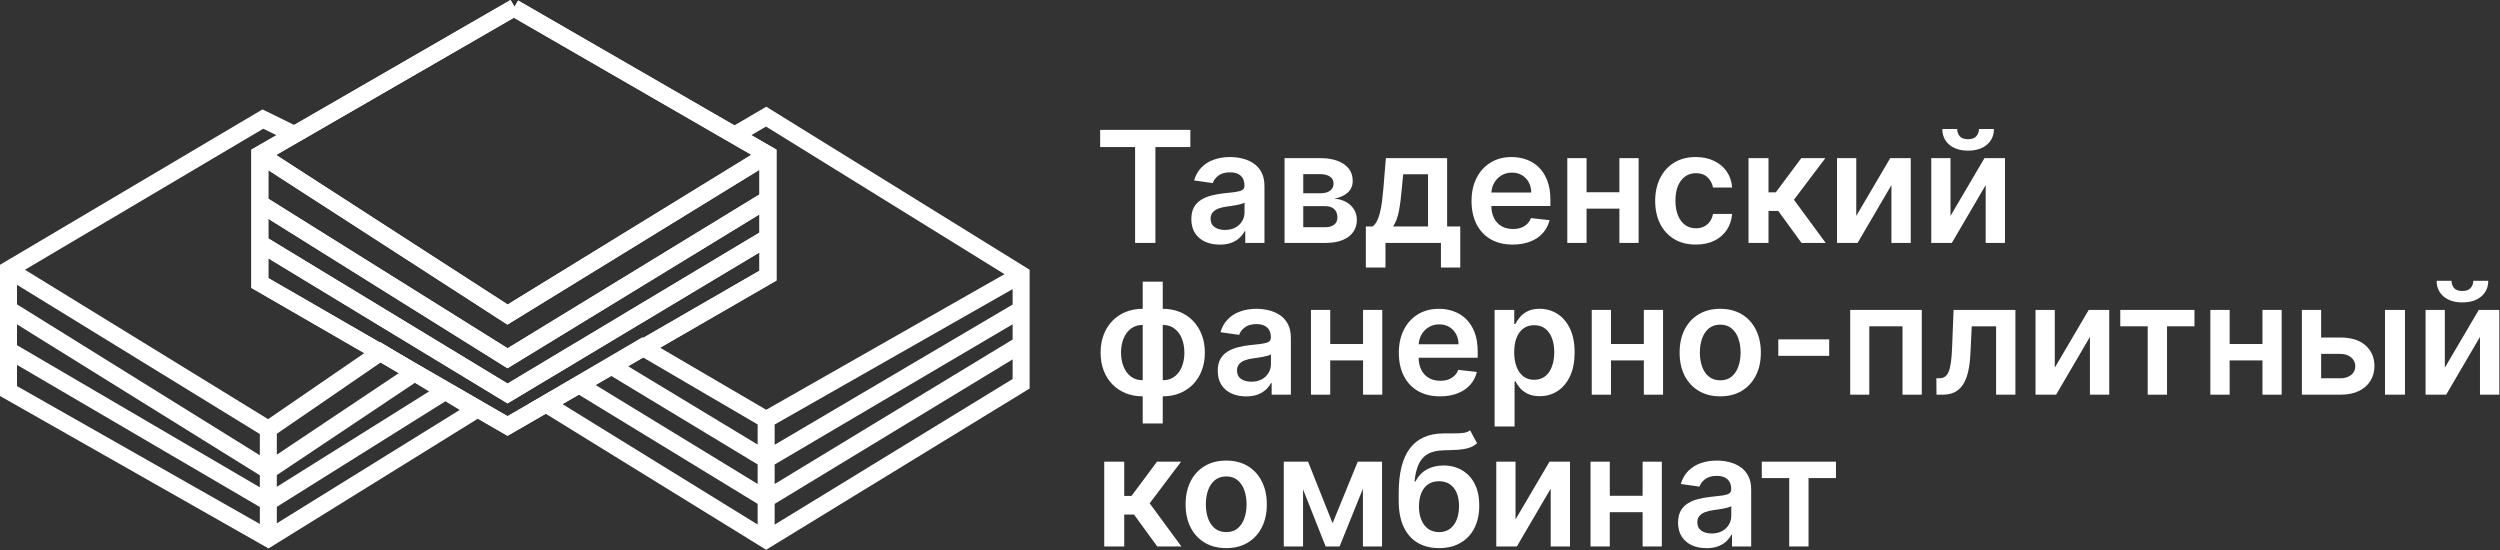
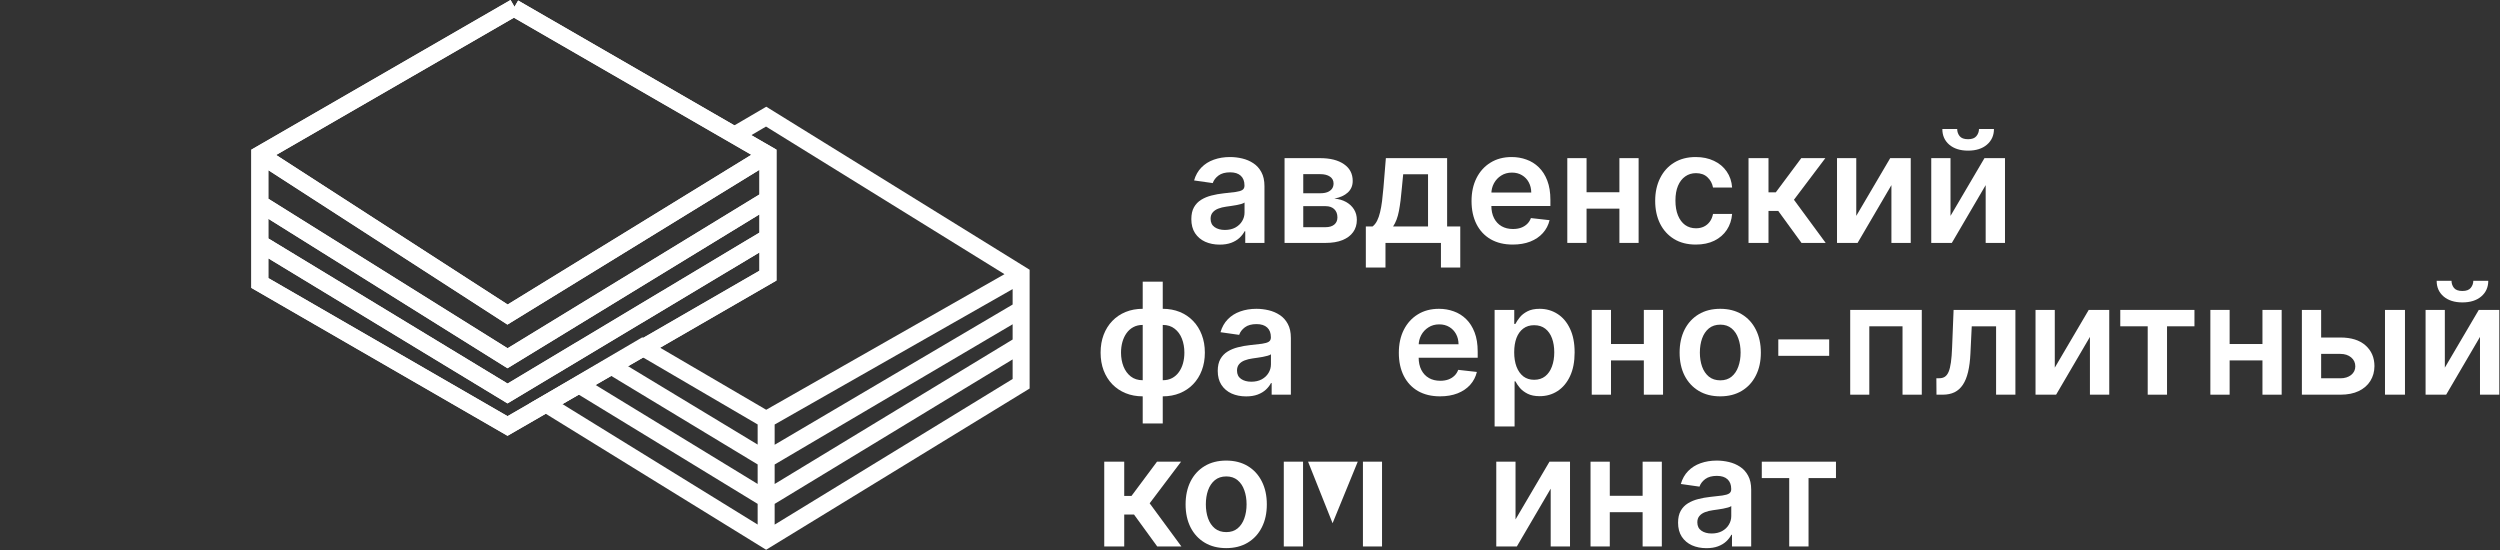
<svg xmlns="http://www.w3.org/2000/svg" width="2059" height="453" viewBox="0 0 2059 453" fill="none">
  <rect x="0" y="0" width="2059" height="453" fill="#333333" stroke="none" />
  <path d="M417.978 332.236L221 212.746V229.021L418 342.758L625.5 222.959V207.886L417.978 332.236ZM417.957 303.291L221 180.191V196.37L418.022 315.888L625.5 191.565V176.539L417.957 303.291ZM417.906 267.335L221 140.16V163.683L418.042 286.834L625.5 160.136V139.82L417.906 267.335ZM227.42 127.641L418.093 250.789L618.822 127.492L423.25 14.578L227.42 127.641ZM639.5 231.042L418 358.925L207 237.104V123.265L420.5 0L423.749 5.63L426.75 0.434L639.5 123.265V231.042Z" fill="white" />
  <path d="M417.978 332.236L221 212.746V229.021L418 342.758L625.5 222.959V207.886L417.978 332.236ZM417.957 303.291L221 180.191V196.37L418.022 315.888L625.5 191.565V176.539L417.957 303.291ZM417.906 267.335L221 140.16V163.683L418.042 286.834L625.5 160.136V139.82L417.906 267.335ZM227.42 127.641L418.093 250.789L618.822 127.492L423.25 14.578L227.42 127.641ZM639.5 231.042L418 358.925L207 237.104V123.265L420.5 0L423.749 5.63L426.75 0.434L639.5 123.265V231.042Z" fill="white" />
  <path d="M638 415.001V432.072L834 312.139V296.001L638 415.001ZM463.073 332.713L624 432.018V414.99L476.428 324.877L463.073 332.713ZM638 382.562V398.623L834 279.623V267.062L638 382.562ZM490.128 316.839L624 398.585V382.51L502.945 309.317L490.128 316.839ZM638 349.633V366.312L834 250.812V238.1L638 349.633ZM516.678 301.26L624 366.149V349.577L529.006 294.025L516.678 301.26ZM848 319.985L630.984 452.778L435.926 332.411L528.994 277.801L631.047 337.48L827.291 225.809L630.896 104.231L608.034 117.604L600.966 105.521L631.103 87.894L848 222.163V319.985Z" fill="white" />
-   <path d="M244.079 103.776L237.921 116.349L216.813 106.01L20.553 222.174L220.788 345.216L313.261 281.736L405.402 337.49L221.157 451.701L0 326.138V218.071L216.186 90.114L244.079 103.776ZM14 317.987L214 431.539V417.576L14 300.52V317.987ZM228 417.438V430.987L378.598 337.634L366.813 330.504L228 417.438ZM14 284.298L214 401.354V391.453L14 267.154V284.298ZM228 391.303V400.918L353.397 322.386L341.687 315.3L228 391.303ZM14 250.671L214 374.97V357.477L14 234.579V250.671ZM228 357.248V374.462L328.464 307.299L313.739 298.389L228 357.248Z" fill="white" />
  <path d="M1451.01 393.744V380.244H1512.1V393.744H1489.51V450.063H1473.6V393.744H1451.01Z" fill="white" />
  <path d="M1405.42 451.472C1401 451.472 1397.01 450.684 1393.47 449.108C1389.95 447.502 1387.16 445.138 1385.1 442.017C1383.07 438.896 1382.06 435.047 1382.06 430.472C1382.06 426.532 1382.78 423.275 1384.24 420.699C1385.69 418.123 1387.68 416.062 1390.19 414.517C1392.71 412.972 1395.54 411.805 1398.69 411.017C1401.87 410.199 1405.16 409.608 1408.56 409.244C1412.65 408.82 1415.97 408.441 1418.51 408.108C1421.06 407.744 1422.91 407.199 1424.06 406.472C1425.24 405.714 1425.83 404.547 1425.83 402.972V402.699C1425.83 399.275 1424.81 396.623 1422.78 394.744C1420.75 392.866 1417.83 391.926 1414.01 391.926C1409.98 391.926 1406.78 392.805 1404.42 394.562C1402.09 396.32 1400.51 398.396 1399.69 400.79L1384.33 398.608C1385.54 394.365 1387.54 390.82 1390.33 387.972C1393.12 385.093 1396.53 382.941 1400.56 381.517C1404.59 380.062 1409.04 379.335 1413.92 379.335C1417.28 379.335 1420.63 379.729 1423.97 380.517C1427.3 381.305 1430.34 382.608 1433.1 384.426C1435.86 386.214 1438.07 388.653 1439.74 391.744C1441.44 394.835 1442.28 398.699 1442.28 403.335V450.062H1426.47V440.472H1425.92C1424.92 442.411 1423.51 444.229 1421.69 445.926C1419.91 447.593 1417.65 448.941 1414.92 449.972C1412.22 450.972 1409.06 451.472 1405.42 451.472ZM1409.69 439.381C1413 439.381 1415.86 438.729 1418.28 437.426C1420.71 436.093 1422.57 434.335 1423.87 432.153C1425.21 429.972 1425.87 427.593 1425.87 425.017V416.79C1425.36 417.214 1424.48 417.608 1423.24 417.972C1422.03 418.335 1420.66 418.653 1419.15 418.926C1417.63 419.199 1416.13 419.441 1414.65 419.653C1413.16 419.866 1411.87 420.047 1410.78 420.199C1408.33 420.532 1406.13 421.078 1404.19 421.835C1402.25 422.593 1400.72 423.653 1399.6 425.017C1398.48 426.35 1397.92 428.078 1397.92 430.199C1397.92 433.229 1399.03 435.517 1401.24 437.062C1403.45 438.608 1406.27 439.381 1409.69 439.381Z" fill="white" />
  <path d="M1357.91 408.335V421.835H1320.73V408.335H1357.91ZM1325.82 380.244V450.063H1309.96V380.244H1325.82ZM1368.68 380.244V450.063H1352.86V380.244H1368.68Z" fill="white" />
  <path d="M1248.19 427.79L1276.15 380.244H1293.06V450.063H1277.15V402.472L1249.28 450.063H1232.33V380.244H1248.19V427.79Z" fill="white" />
-   <path d="M1210.78 354.426L1216.51 365.063C1214.48 366.82 1212.21 368.093 1209.69 368.881C1207.18 369.669 1204.22 370.184 1200.83 370.426C1197.47 370.638 1193.47 370.79 1188.83 370.881C1183.62 371.002 1179.36 371.987 1176.06 373.835C1172.75 375.684 1170.22 378.487 1168.47 382.244C1166.71 385.972 1165.56 390.729 1165.01 396.517H1165.78C1167.97 392.244 1171.03 388.987 1174.97 386.744C1178.91 384.502 1183.53 383.381 1188.83 383.381C1194.62 383.381 1199.72 384.684 1204.15 387.29C1208.6 389.866 1212.07 393.608 1214.56 398.517C1217.07 403.426 1218.33 409.366 1218.33 416.335C1218.33 423.517 1216.98 429.744 1214.28 435.017C1211.59 440.26 1207.75 444.305 1202.78 447.154C1197.85 450.002 1191.98 451.426 1185.19 451.426C1178.44 451.426 1172.56 449.957 1167.56 447.017C1162.59 444.047 1158.74 439.669 1156.01 433.881C1153.32 428.063 1151.97 420.896 1151.97 412.381V406.108C1151.97 389.684 1155.03 377.426 1161.15 369.335C1167.27 361.244 1176.35 357.123 1188.38 356.972C1191.95 356.911 1195.15 356.896 1197.97 356.926C1200.82 356.957 1203.3 356.82 1205.42 356.517C1207.54 356.214 1209.33 355.517 1210.78 354.426ZM1185.28 438.244C1188.65 438.244 1191.56 437.381 1194.01 435.654C1196.47 433.896 1198.35 431.411 1199.65 428.199C1200.98 424.987 1201.65 421.184 1201.65 416.79C1201.65 412.457 1200.98 408.775 1199.65 405.744C1198.32 402.684 1196.42 400.351 1193.97 398.744C1191.51 397.138 1188.59 396.335 1185.19 396.335C1182.65 396.335 1180.36 396.79 1178.33 397.699C1176.3 398.608 1174.57 399.941 1173.15 401.699C1171.72 403.457 1170.63 405.593 1169.88 408.108C1169.12 410.623 1168.71 413.517 1168.65 416.79C1168.65 423.366 1170.13 428.593 1173.1 432.472C1176.07 436.32 1180.13 438.244 1185.28 438.244Z" fill="white" />
-   <path d="M1097.51 430.926L1118.24 380.244H1131.51L1103.28 450.063H1091.78L1064.19 380.244H1077.33L1097.51 430.926ZM1073.19 380.244V450.063H1057.33V380.244H1073.19ZM1122.51 450.063V380.244H1138.24V450.063H1122.51Z" fill="white" />
+   <path d="M1097.51 430.926L1118.24 380.244H1131.51H1091.78L1064.19 380.244H1077.33L1097.51 430.926ZM1073.19 380.244V450.063H1057.33V380.244H1073.19ZM1122.51 450.063V380.244H1138.24V450.063H1122.51Z" fill="white" />
  <path d="M1009.91 451.426C1003.09 451.426 997.182 449.926 992.182 446.926C987.182 443.926 983.304 439.729 980.546 434.335C977.819 428.941 976.455 422.638 976.455 415.426C976.455 408.214 977.819 401.896 980.546 396.472C983.304 391.047 987.182 386.835 992.182 383.835C997.182 380.835 1003.09 379.335 1009.91 379.335C1016.73 379.335 1022.64 380.835 1027.64 383.835C1032.64 386.835 1036.5 391.047 1039.23 396.472C1041.99 401.896 1043.36 408.214 1043.36 415.426C1043.36 422.638 1041.99 428.941 1039.23 434.335C1036.5 439.729 1032.64 443.926 1027.64 446.926C1022.64 449.926 1016.73 451.426 1009.91 451.426ZM1010 438.244C1013.7 438.244 1016.79 437.229 1019.27 435.199C1021.76 433.138 1023.61 430.381 1024.82 426.926C1026.06 423.472 1026.68 419.623 1026.68 415.381C1026.68 411.108 1026.06 407.244 1024.82 403.79C1023.61 400.305 1021.76 397.532 1019.27 395.472C1016.79 393.411 1013.7 392.381 1010 392.381C1006.21 392.381 1003.06 393.411 1000.55 395.472C998.061 397.532 996.198 400.305 994.955 403.79C993.743 407.244 993.137 411.108 993.137 415.381C993.137 419.623 993.743 423.472 994.955 426.926C996.198 430.381 998.061 433.138 1000.55 435.199C1003.06 437.229 1006.21 438.244 1010 438.244Z" fill="white" />
  <path d="M909.455 450.063V380.244H925.91V408.426H931.91L952.91 380.244H972.728L946.864 414.517L973.001 450.063H953.091L933.955 423.744H925.91V450.063H909.455Z" fill="white" />
  <path d="M2013.57 302.79L2041.52 255.244H2058.43V325.063H2042.52V277.472L2014.66 325.063H1997.71V255.244H2013.57V302.79ZM2037.02 231.244H2049.34C2049.34 236.547 2047.42 240.85 2043.57 244.153C2039.75 247.426 2034.57 249.063 2028.02 249.063C2021.54 249.063 2016.37 247.426 2012.52 244.153C2008.71 240.85 2006.81 236.547 2006.84 231.244H2019.07C2019.07 233.426 2019.74 235.381 2021.07 237.108C2022.43 238.805 2024.75 239.653 2028.02 239.653C2031.24 239.653 2033.52 238.805 2034.89 237.108C2036.28 235.411 2036.99 233.457 2037.02 231.244Z" fill="white" />
  <path d="M1906.97 277.972H1927.56C1936.47 277.972 1943.36 280.138 1948.24 284.472C1953.12 288.805 1955.57 294.487 1955.6 301.517C1955.57 306.093 1954.45 310.153 1952.24 313.699C1950.06 317.244 1946.88 320.032 1942.69 322.063C1938.54 324.063 1933.5 325.063 1927.56 325.063H1895.83V255.244H1911.69V311.563H1927.56C1931.13 311.563 1934.07 310.653 1936.38 308.835C1938.68 306.987 1939.83 304.623 1939.83 301.744C1939.83 298.714 1938.68 296.244 1936.38 294.335C1934.07 292.426 1931.13 291.472 1927.56 291.472H1906.97V277.972ZM1964.28 325.063V255.244H1980.74V325.063H1964.28Z" fill="white" />
  <path d="M1868.41 283.335V296.835H1831.23V283.335H1868.41ZM1836.32 255.244V325.063H1820.46V255.244H1836.32ZM1879.18 255.244V325.063H1863.36V255.244H1879.18Z" fill="white" />
  <path d="M1746.26 268.744V255.244H1807.35V268.744H1784.76V325.063H1768.85V268.744H1746.26Z" fill="white" />
  <path d="M1692.32 302.79L1720.27 255.244H1737.18V325.063H1721.27V277.472L1693.41 325.063H1676.46V255.244H1692.32V302.79Z" fill="white" />
  <path d="M1594.89 325.063L1594.79 311.517H1597.2C1599.02 311.517 1600.55 311.108 1601.79 310.29C1603.04 309.472 1604.07 308.108 1604.89 306.199C1605.7 304.26 1606.34 301.653 1606.79 298.381C1607.25 295.108 1607.57 291.032 1607.75 286.153L1608.98 255.244H1659.89V325.063H1643.98V268.744H1623.93L1622.84 291.244C1622.57 297.063 1621.92 302.108 1620.89 306.381C1619.89 310.623 1618.46 314.123 1616.61 316.881C1614.79 319.638 1612.51 321.699 1609.75 323.063C1606.99 324.396 1603.73 325.063 1599.98 325.063H1594.89Z" fill="white" />
  <path d="M1523.83 325.063V255.244H1582.78V325.063H1566.92V268.744H1539.56V325.063H1523.83Z" fill="white" />
  <path d="M1506.52 279.517V293.063H1464.61V279.517H1506.52Z" fill="white" />
  <path d="M1416.78 326.426C1409.97 326.426 1404.06 324.926 1399.06 321.926C1394.06 318.926 1390.18 314.729 1387.42 309.335C1384.69 303.941 1383.33 297.638 1383.33 290.426C1383.33 283.214 1384.69 276.896 1387.42 271.472C1390.18 266.047 1394.06 261.835 1399.06 258.835C1404.06 255.835 1409.97 254.335 1416.78 254.335C1423.6 254.335 1429.51 255.835 1434.51 258.835C1439.51 261.835 1443.38 266.047 1446.1 271.472C1448.86 276.896 1450.24 283.214 1450.24 290.426C1450.24 297.638 1448.86 303.941 1446.1 309.335C1443.38 314.729 1439.51 318.926 1434.51 321.926C1429.51 324.926 1423.6 326.426 1416.78 326.426ZM1416.88 313.244C1420.57 313.244 1423.66 312.229 1426.15 310.199C1428.63 308.138 1430.48 305.381 1431.69 301.926C1432.94 298.472 1433.56 294.623 1433.56 290.381C1433.56 286.108 1432.94 282.244 1431.69 278.79C1430.48 275.305 1428.63 272.532 1426.15 270.472C1423.66 268.411 1420.57 267.381 1416.88 267.381C1413.09 267.381 1409.94 268.411 1407.42 270.472C1404.94 272.532 1403.07 275.305 1401.83 278.79C1400.62 282.244 1400.01 286.108 1400.01 290.381C1400.01 294.623 1400.62 298.472 1401.83 301.926C1403.07 305.381 1404.94 308.138 1407.42 310.199C1409.94 312.229 1413.09 313.244 1416.88 313.244Z" fill="white" />
  <path d="M1358.91 283.335V296.835H1321.73V283.335H1358.91ZM1326.82 255.244V325.063H1310.96V255.244H1326.82ZM1369.68 255.244V325.063H1353.86V255.244H1369.68Z" fill="white" />
  <path d="M1230.96 351.244V255.244H1247.14V266.79H1248.09C1248.94 265.093 1250.14 263.29 1251.68 261.381C1253.23 259.441 1255.32 257.79 1257.96 256.426C1260.59 255.032 1263.96 254.335 1268.05 254.335C1273.44 254.335 1278.3 255.714 1282.64 258.472C1287 261.199 1290.46 265.244 1293 270.608C1295.58 275.941 1296.86 282.487 1296.86 290.244C1296.86 297.911 1295.61 304.426 1293.09 309.79C1290.58 315.153 1287.15 319.244 1282.82 322.062C1278.49 324.881 1273.58 326.29 1268.09 326.29C1264.09 326.29 1260.77 325.623 1258.14 324.29C1255.5 322.956 1253.38 321.35 1251.77 319.472C1250.2 317.562 1248.97 315.759 1248.09 314.062H1247.41V351.244H1230.96ZM1247.09 290.153C1247.09 294.669 1247.73 298.623 1249 302.017C1250.3 305.411 1252.17 308.062 1254.59 309.972C1257.05 311.85 1260.02 312.79 1263.5 312.79C1267.14 312.79 1270.18 311.82 1272.64 309.881C1275.09 307.911 1276.94 305.229 1278.18 301.835C1279.46 298.411 1280.09 294.517 1280.09 290.153C1280.09 285.82 1279.47 281.972 1278.23 278.608C1276.99 275.244 1275.14 272.608 1272.68 270.699C1270.23 268.79 1267.17 267.835 1263.5 267.835C1259.99 267.835 1257 268.759 1254.55 270.608C1252.09 272.456 1250.23 275.047 1248.96 278.381C1247.71 281.714 1247.09 285.638 1247.09 290.153Z" fill="white" />
  <path d="M1185.99 326.426C1178.99 326.426 1172.94 324.972 1167.85 322.062C1162.79 319.123 1158.9 314.972 1156.17 309.608C1153.44 304.214 1152.08 297.865 1152.08 290.562C1152.08 283.381 1153.44 277.078 1156.17 271.653C1158.93 266.199 1162.78 261.956 1167.72 258.926C1172.66 255.865 1178.46 254.335 1185.13 254.335C1189.43 254.335 1193.49 255.032 1197.31 256.426C1201.16 257.79 1204.55 259.911 1207.49 262.79C1210.46 265.669 1212.79 269.335 1214.49 273.79C1216.19 278.214 1217.03 283.487 1217.03 289.608V294.653H1159.81V283.562H1201.26C1201.23 280.411 1200.55 277.608 1199.22 275.153C1197.88 272.669 1196.02 270.714 1193.63 269.29C1191.26 267.865 1188.5 267.153 1185.35 267.153C1181.99 267.153 1179.03 267.972 1176.49 269.608C1173.94 271.214 1171.96 273.335 1170.53 275.972C1169.14 278.578 1168.43 281.441 1168.4 284.562V294.244C1168.4 298.305 1169.14 301.79 1170.63 304.699C1172.11 307.578 1174.19 309.79 1176.85 311.335C1179.52 312.85 1182.64 313.608 1186.22 313.608C1188.61 313.608 1190.78 313.275 1192.72 312.608C1194.66 311.911 1196.34 310.896 1197.76 309.562C1199.19 308.229 1200.26 306.578 1200.99 304.608L1216.35 306.335C1215.38 310.396 1213.53 313.941 1210.81 316.972C1208.11 319.972 1204.66 322.305 1200.44 323.972C1196.23 325.608 1191.41 326.426 1185.99 326.426Z" fill="white" />
-   <path d="M1127.66 283.335V296.835H1090.48V283.335H1127.66ZM1095.57 255.244V325.063H1079.71V255.244H1095.57ZM1138.43 255.244V325.063H1122.61V255.244H1138.43Z" fill="white" />
  <path d="M1026.3 326.472C1021.87 326.472 1017.89 325.684 1014.34 324.108C1010.83 322.502 1008.04 320.138 1005.98 317.017C1003.95 313.896 1002.93 310.047 1002.93 305.472C1002.93 301.532 1003.66 298.275 1005.11 295.699C1006.57 293.123 1008.55 291.062 1011.07 289.517C1013.58 287.972 1016.42 286.805 1019.57 286.017C1022.75 285.199 1026.04 284.608 1029.43 284.244C1033.52 283.82 1036.84 283.441 1039.39 283.108C1041.93 282.744 1043.78 282.199 1044.93 281.472C1046.11 280.714 1046.7 279.547 1046.7 277.972V277.699C1046.7 274.275 1045.69 271.623 1043.66 269.744C1041.63 267.866 1038.7 266.926 1034.89 266.926C1030.86 266.926 1027.66 267.805 1025.3 269.562C1022.96 271.32 1021.39 273.396 1020.57 275.79L1005.2 273.608C1006.42 269.366 1008.42 265.82 1011.2 262.972C1013.99 260.093 1017.4 257.941 1021.43 256.517C1025.46 255.062 1029.92 254.335 1034.8 254.335C1038.16 254.335 1041.51 254.729 1044.84 255.517C1048.17 256.305 1051.22 257.608 1053.98 259.426C1056.73 261.214 1058.95 263.653 1060.61 266.744C1062.31 269.835 1063.16 273.699 1063.16 278.335V325.062H1047.34V315.472H1046.8C1045.8 317.411 1044.39 319.229 1042.57 320.926C1040.78 322.593 1038.52 323.941 1035.8 324.972C1033.1 325.972 1029.93 326.472 1026.3 326.472ZM1030.57 314.381C1033.87 314.381 1036.73 313.729 1039.16 312.426C1041.58 311.093 1043.45 309.335 1044.75 307.153C1046.08 304.972 1046.75 302.593 1046.75 300.017V291.79C1046.23 292.214 1045.36 292.608 1044.11 292.972C1042.9 293.335 1041.54 293.653 1040.02 293.926C1038.51 294.199 1037.01 294.441 1035.52 294.653C1034.04 294.866 1032.75 295.047 1031.66 295.199C1029.2 295.532 1027.01 296.078 1025.07 296.835C1023.13 297.593 1021.6 298.653 1020.48 300.017C1019.36 301.35 1018.8 303.078 1018.8 305.199C1018.8 308.229 1019.9 310.517 1022.11 312.062C1024.33 313.608 1027.14 314.381 1030.57 314.381Z" fill="white" />
  <path d="M941.137 348.79V231.972H957.637V348.79H941.137ZM941.137 326.426C936.016 326.426 931.334 325.563 927.091 323.835C922.849 322.108 919.182 319.653 916.091 316.472C913.031 313.29 910.652 309.502 908.955 305.108C907.288 300.684 906.455 295.79 906.455 290.426C906.455 285.063 907.288 280.169 908.955 275.744C910.652 271.32 913.031 267.517 916.091 264.335C919.182 261.123 922.849 258.653 927.091 256.926C931.334 255.199 936.016 254.335 941.137 254.335H944.637V326.426H941.137ZM941.137 313.154H943.182V267.608H941.137C938.228 267.608 935.652 268.214 933.41 269.426C931.198 270.608 929.334 272.26 927.819 274.381C926.334 276.472 925.198 278.896 924.41 281.654C923.652 284.381 923.273 287.305 923.273 290.426C923.273 294.578 923.955 298.381 925.319 301.835C926.682 305.26 928.682 308.002 931.319 310.063C933.985 312.123 937.258 313.154 941.137 313.154ZM957.637 326.426H954.137V254.335H957.637C962.758 254.335 967.44 255.199 971.682 256.926C975.925 258.653 979.576 261.123 982.637 264.335C985.728 267.517 988.107 271.32 989.773 275.744C991.47 280.169 992.319 285.063 992.319 290.426C992.319 295.79 991.47 300.684 989.773 305.108C988.107 309.502 985.728 313.29 982.637 316.472C979.576 319.653 975.925 322.108 971.682 323.835C967.44 325.563 962.758 326.426 957.637 326.426ZM957.637 313.154C960.576 313.154 963.152 312.563 965.364 311.381C967.576 310.199 969.425 308.563 970.91 306.472C972.425 304.381 973.561 301.972 974.319 299.244C975.076 296.487 975.455 293.547 975.455 290.426C975.455 286.275 974.788 282.472 973.455 279.017C972.122 275.563 970.122 272.805 967.455 270.744C964.819 268.654 961.546 267.608 957.637 267.608H955.591V313.154H957.637Z" fill="white" />
  <path d="M1606.44 177.79L1634.4 130.244H1651.31V200.063H1635.4V152.472L1607.53 200.063H1590.58V130.244H1606.44V177.79ZM1629.9 106.244H1642.22C1642.22 111.547 1640.29 115.85 1636.44 119.153C1632.63 122.426 1627.44 124.063 1620.9 124.063C1614.41 124.063 1609.25 122.426 1605.4 119.153C1601.58 115.85 1599.69 111.547 1599.72 106.244H1611.94C1611.94 108.426 1612.61 110.381 1613.94 112.108C1615.31 113.805 1617.63 114.653 1620.9 114.653C1624.11 114.653 1626.4 113.805 1627.76 112.108C1629.16 110.411 1629.87 108.457 1629.9 106.244Z" fill="white" />
  <path d="M1528.82 177.79L1556.77 130.244H1573.68V200.063H1557.77V152.472L1529.91 200.063H1512.96V130.244H1528.82V177.79Z" fill="white" />
  <path d="M1440.08 200.063V130.244H1456.53V158.426H1462.53L1483.53 130.244H1503.35L1477.49 164.517L1503.63 200.063H1483.72L1464.58 173.744H1456.53V200.063H1440.08Z" fill="white" />
  <path d="M1396.66 201.426C1389.69 201.426 1383.71 199.896 1378.71 196.835C1373.74 193.775 1369.9 189.547 1367.21 184.153C1364.54 178.729 1363.21 172.487 1363.21 165.426C1363.21 158.335 1364.57 152.078 1367.3 146.653C1370.02 141.199 1373.87 136.956 1378.84 133.926C1383.84 130.866 1389.75 129.335 1396.57 129.335C1402.24 129.335 1407.25 130.381 1411.61 132.472C1416.01 134.532 1419.51 137.456 1422.11 141.244C1424.72 145.002 1426.21 149.396 1426.57 154.426H1410.84C1410.21 151.062 1408.69 148.259 1406.3 146.017C1403.93 143.744 1400.77 142.608 1396.8 142.608C1393.43 142.608 1390.48 143.517 1387.93 145.335C1385.39 147.123 1383.4 149.699 1381.98 153.062C1380.58 156.426 1379.89 160.456 1379.89 165.153C1379.89 169.911 1380.58 174.002 1381.98 177.426C1383.37 180.82 1385.33 183.441 1387.84 185.29C1390.39 187.108 1393.37 188.017 1396.8 188.017C1399.22 188.017 1401.39 187.562 1403.3 186.653C1405.24 185.714 1406.86 184.366 1408.16 182.608C1409.46 180.85 1410.36 178.714 1410.84 176.199H1426.57C1426.17 181.138 1424.72 185.517 1422.21 189.335C1419.69 193.123 1416.27 196.093 1411.93 198.244C1407.6 200.366 1402.51 201.426 1396.66 201.426Z" fill="white" />
  <path d="M1338.78 158.335V171.835H1301.6V158.335H1338.78ZM1306.69 130.244V200.063H1290.83V130.244H1306.69ZM1349.56 130.244V200.063H1333.74V130.244H1349.56Z" fill="white" />
  <path d="M1245.86 201.426C1238.86 201.426 1232.82 199.972 1227.73 197.062C1222.67 194.123 1218.77 189.972 1216.05 184.608C1213.32 179.214 1211.96 172.866 1211.96 165.562C1211.96 158.381 1213.32 152.078 1216.05 146.653C1218.8 141.199 1222.65 136.956 1227.59 133.926C1232.53 130.866 1238.33 129.335 1245 129.335C1249.3 129.335 1253.36 130.032 1257.18 131.426C1261.03 132.79 1264.42 134.911 1267.36 137.79C1270.33 140.669 1272.67 144.335 1274.36 148.79C1276.06 153.214 1276.91 158.487 1276.91 164.608V169.653H1219.68V158.562H1261.14C1261.11 155.411 1260.42 152.608 1259.09 150.153C1257.76 147.669 1255.89 145.714 1253.5 144.29C1251.14 142.866 1248.38 142.153 1245.23 142.153C1241.86 142.153 1238.91 142.972 1236.36 144.608C1233.82 146.214 1231.83 148.335 1230.41 150.972C1229.02 153.578 1228.3 156.441 1228.27 159.562V169.244C1228.27 173.305 1229.02 176.79 1230.5 179.699C1231.99 182.578 1234.06 184.79 1236.73 186.335C1239.39 187.85 1242.52 188.608 1246.09 188.608C1248.49 188.608 1250.65 188.275 1252.59 187.608C1254.53 186.911 1256.21 185.896 1257.64 184.562C1259.06 183.229 1260.14 181.578 1260.86 179.608L1276.23 181.335C1275.26 185.396 1273.41 188.941 1270.68 191.972C1267.99 194.972 1264.53 197.305 1260.32 198.972C1256.11 200.608 1251.29 201.426 1245.86 201.426Z" fill="white" />
  <path d="M1124.9 220.335V186.517H1130.44C1131.93 185.366 1133.17 183.805 1134.17 181.835C1135.17 179.835 1135.99 177.487 1136.63 174.79C1137.29 172.063 1137.84 169.017 1138.26 165.653C1138.69 162.26 1139.07 158.608 1139.4 154.699L1141.4 130.244H1191.85V186.517H1202.67V220.335H1186.76V200.063H1141.08V220.335H1124.9ZM1147.35 186.517H1176.13V143.517H1155.67L1154.58 154.699C1153.97 162.093 1153.17 168.426 1152.17 173.699C1151.17 178.972 1149.57 183.244 1147.35 186.517Z" fill="white" />
  <path d="M1057.96 200.063V130.244H1087.27C1095.55 130.244 1102.08 131.896 1106.86 135.199C1111.68 138.502 1114.09 143.108 1114.09 149.017C1114.09 152.926 1112.73 156.123 1110 158.608C1107.3 161.063 1103.62 162.714 1098.96 163.563C1102.62 163.866 1105.83 164.79 1108.59 166.335C1111.38 167.881 1113.56 169.911 1115.14 172.426C1116.71 174.941 1117.5 177.835 1117.5 181.108C1117.5 184.957 1116.49 188.305 1114.46 191.153C1112.46 193.972 1109.53 196.169 1105.68 197.744C1101.86 199.29 1097.23 200.063 1091.77 200.063H1057.96ZM1073.36 187.108H1091.77C1094.8 187.108 1097.18 186.396 1098.91 184.972C1100.64 183.517 1101.5 181.547 1101.5 179.063C1101.5 176.184 1100.64 173.926 1098.91 172.29C1097.18 170.623 1094.8 169.79 1091.77 169.79H1073.36V187.108ZM1073.36 159.153H1087.59C1089.83 159.153 1091.76 158.835 1093.36 158.199C1094.97 157.532 1096.2 156.608 1097.05 155.426C1097.89 154.214 1098.32 152.775 1098.32 151.108C1098.32 148.714 1097.33 146.835 1095.36 145.472C1093.42 144.108 1090.73 143.426 1087.27 143.426H1073.36V159.153Z" fill="white" />
  <path d="M1004.55 201.472C1000.12 201.472 996.136 200.684 992.591 199.108C989.076 197.502 986.288 195.138 984.227 192.017C982.197 188.896 981.182 185.047 981.182 180.472C981.182 176.532 981.909 173.275 983.363 170.699C984.818 168.123 986.803 166.062 989.318 164.517C991.833 162.972 994.666 161.805 997.818 161.017C1001 160.199 1004.29 159.608 1007.68 159.244C1011.77 158.82 1015.09 158.441 1017.64 158.108C1020.18 157.744 1022.03 157.199 1023.18 156.472C1024.36 155.714 1024.95 154.547 1024.95 152.972V152.699C1024.95 149.275 1023.94 146.623 1021.91 144.744C1019.88 142.866 1016.95 141.926 1013.14 141.926C1009.11 141.926 1005.91 142.805 1003.55 144.562C1001.21 146.32 999.636 148.396 998.818 150.79L983.454 148.608C984.666 144.366 986.666 140.82 989.454 137.972C992.242 135.093 995.651 132.941 999.682 131.517C1003.71 130.062 1008.17 129.335 1013.05 129.335C1016.41 129.335 1019.76 129.729 1023.09 130.517C1026.42 131.305 1029.47 132.608 1032.23 134.426C1034.98 136.214 1037.2 138.653 1038.86 141.744C1040.56 144.835 1041.41 148.699 1041.41 153.335V200.062H1025.59V190.472H1025.05C1024.05 192.411 1022.64 194.229 1020.82 195.926C1019.03 197.593 1016.77 198.941 1014.05 199.972C1011.35 200.972 1008.18 201.472 1004.55 201.472ZM1008.82 189.381C1012.12 189.381 1014.98 188.729 1017.41 187.426C1019.83 186.093 1021.7 184.335 1023 182.153C1024.33 179.972 1025 177.593 1025 175.017V166.79C1024.48 167.214 1023.61 167.608 1022.36 167.972C1021.15 168.335 1019.79 168.653 1018.27 168.926C1016.76 169.199 1015.26 169.441 1013.77 169.653C1012.29 169.866 1011 170.047 1009.91 170.199C1007.45 170.532 1005.26 171.078 1003.32 171.835C1001.38 172.593 999.848 173.653 998.727 175.017C997.606 176.35 997.045 178.078 997.045 180.199C997.045 183.229 998.151 185.517 1000.36 187.062C1002.58 188.608 1005.39 189.381 1008.82 189.381Z" fill="white" />
-   <path d="M906.092 121.108V106.972H980.365V121.108H951.592V200.063H934.865V121.108H906.092Z" fill="white" />
</svg>